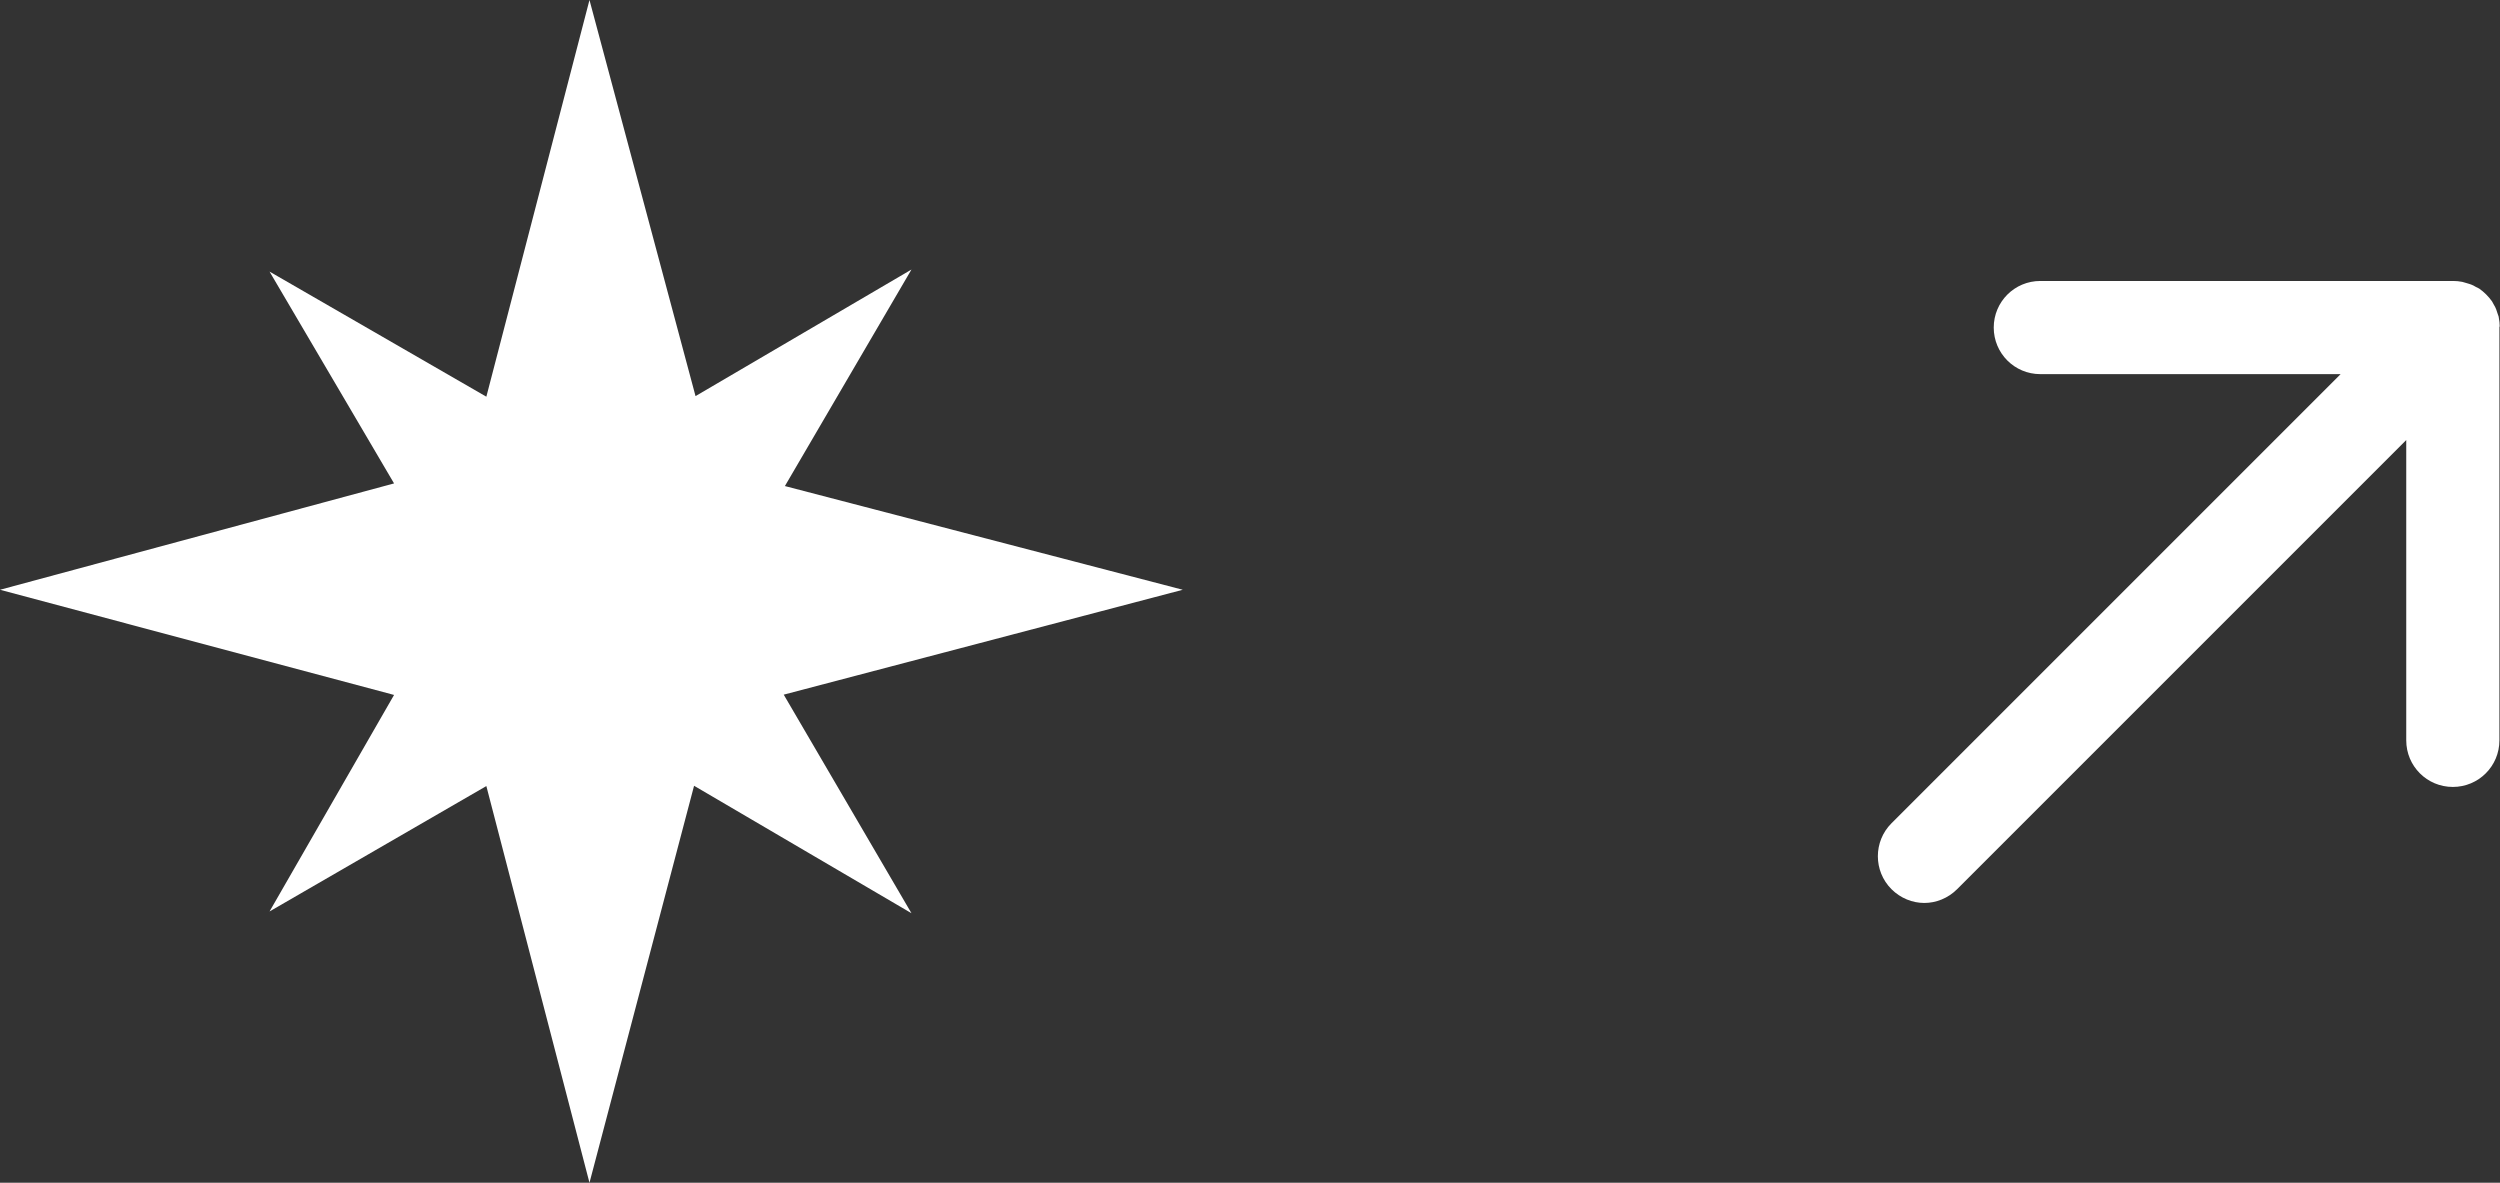
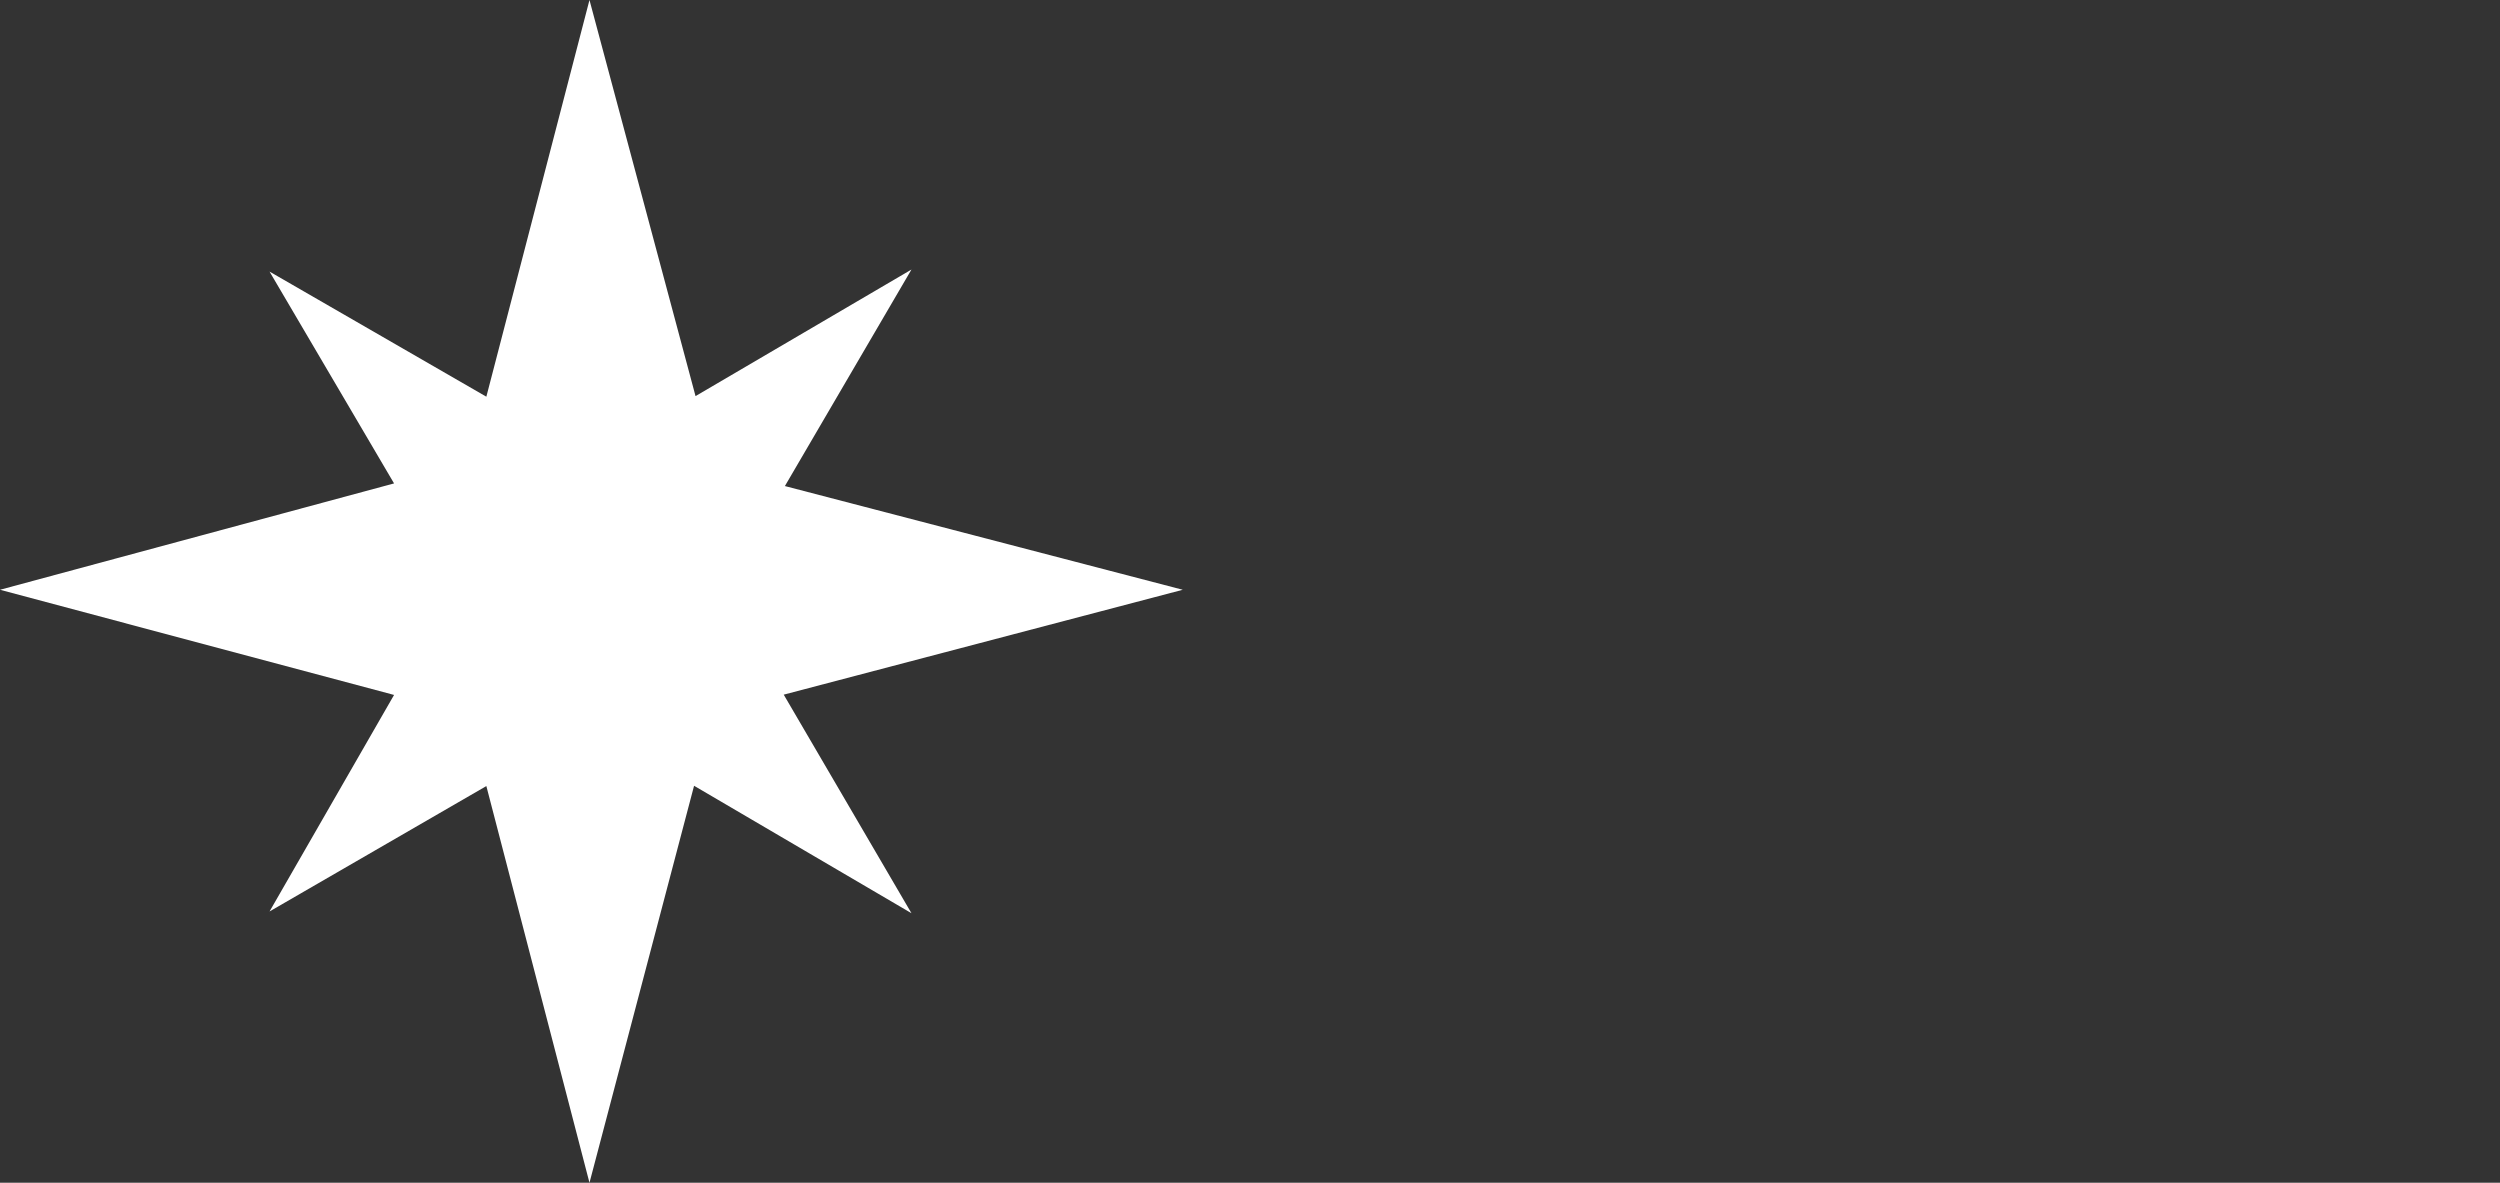
<svg xmlns="http://www.w3.org/2000/svg" id="Calque_1" data-name="Calque 1" viewBox="0 0 85.33 40.37">
  <rect x="0" y="0" width="85.33" height="40.37" fill="#333333" stroke="none" />
  <defs>
    <style>      .cls-1 {        fill: #fff;      }    </style>
  </defs>
  <polygon class="cls-1" points="26.75 23.71 40.37 20.13 26.79 16.59 31.11 9.2 23.74 13.52 20.12 0 16.6 13.54 9.2 9.27 13.45 16.5 0 20.13 13.45 23.72 9.2 31.11 16.6 26.83 20.12 40.37 23.69 26.82 31.11 31.17 26.75 23.71" />
-   <path class="cls-1" d="M85.32,11.14c0-.1-.01-.19-.03-.29,0-.05-.03-.1-.04-.14-.02-.05-.03-.1-.05-.15-.02-.06-.05-.11-.08-.16-.02-.04-.04-.08-.06-.11-.12-.17-.27-.32-.44-.44-.04-.02-.08-.04-.12-.06-.05-.03-.1-.06-.16-.08-.05-.02-.1-.03-.16-.05-.05-.01-.09-.03-.14-.04-.1-.02-.21-.03-.31-.03h-14.09c-.88,0-1.59.71-1.59,1.59s.71,1.59,1.59,1.59h10.25l-15.33,15.33c-.62.62-.62,1.63,0,2.25.31.31.72.47,1.12.47s.81-.16,1.12-.47l15.33-15.33v10.25c0,.88.71,1.59,1.59,1.59s1.59-.71,1.59-1.59v-14.09s0-.02,0-.02Z" />
</svg>